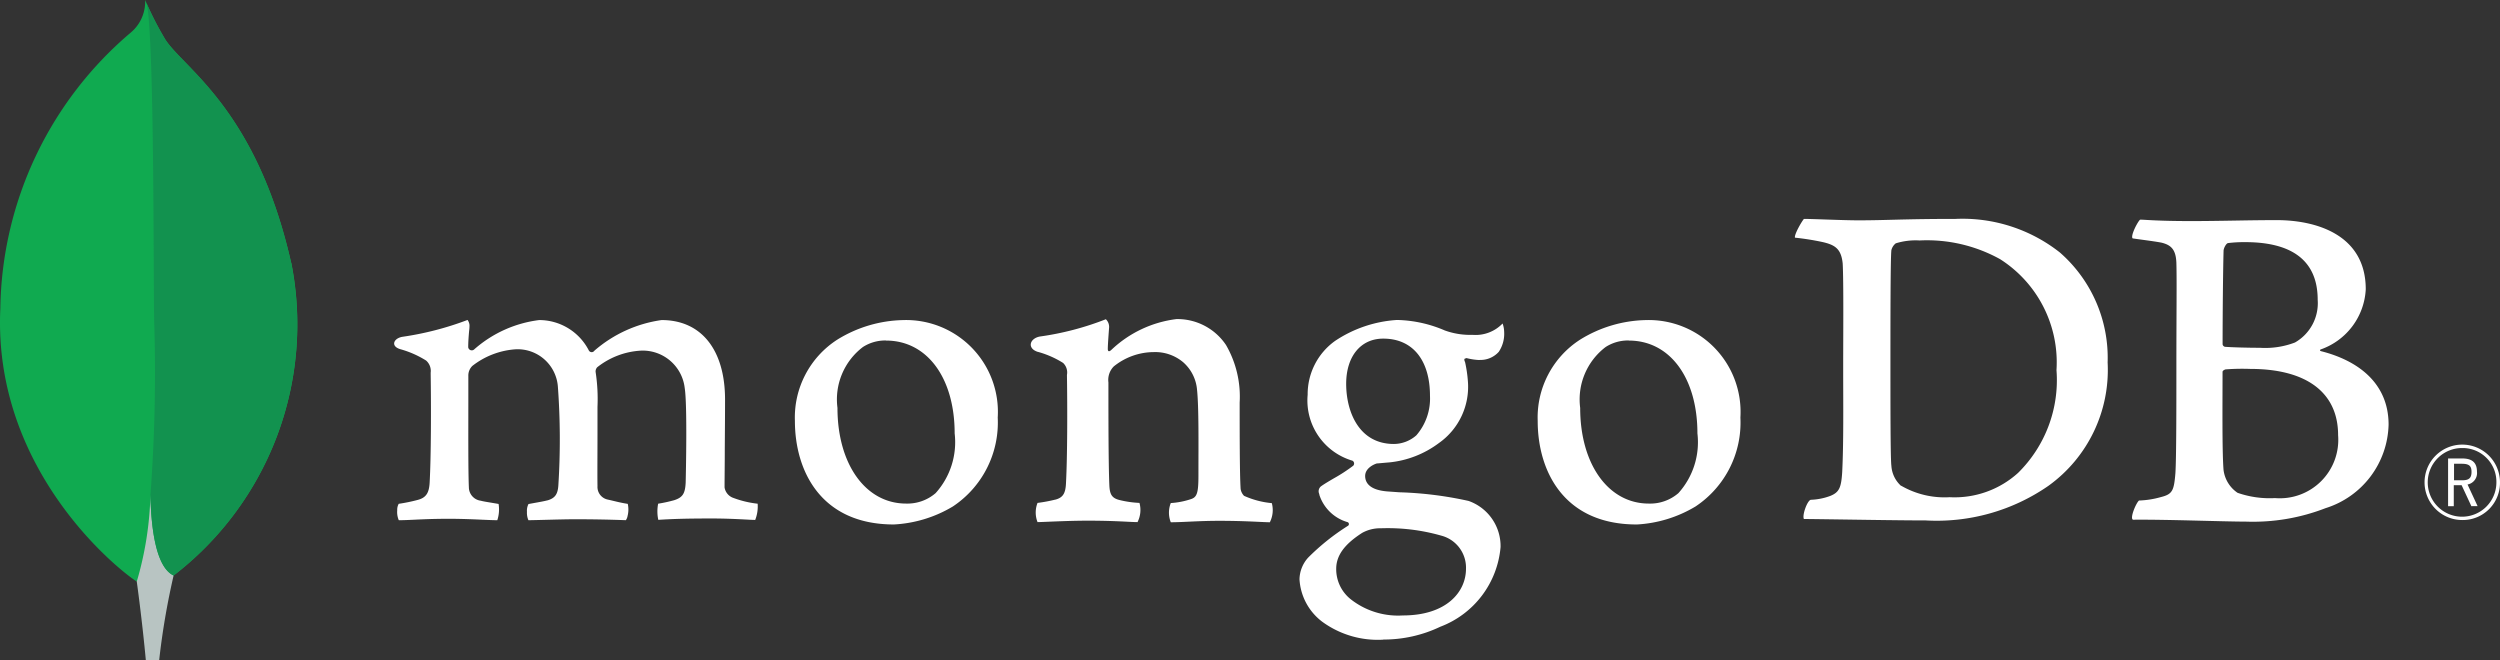
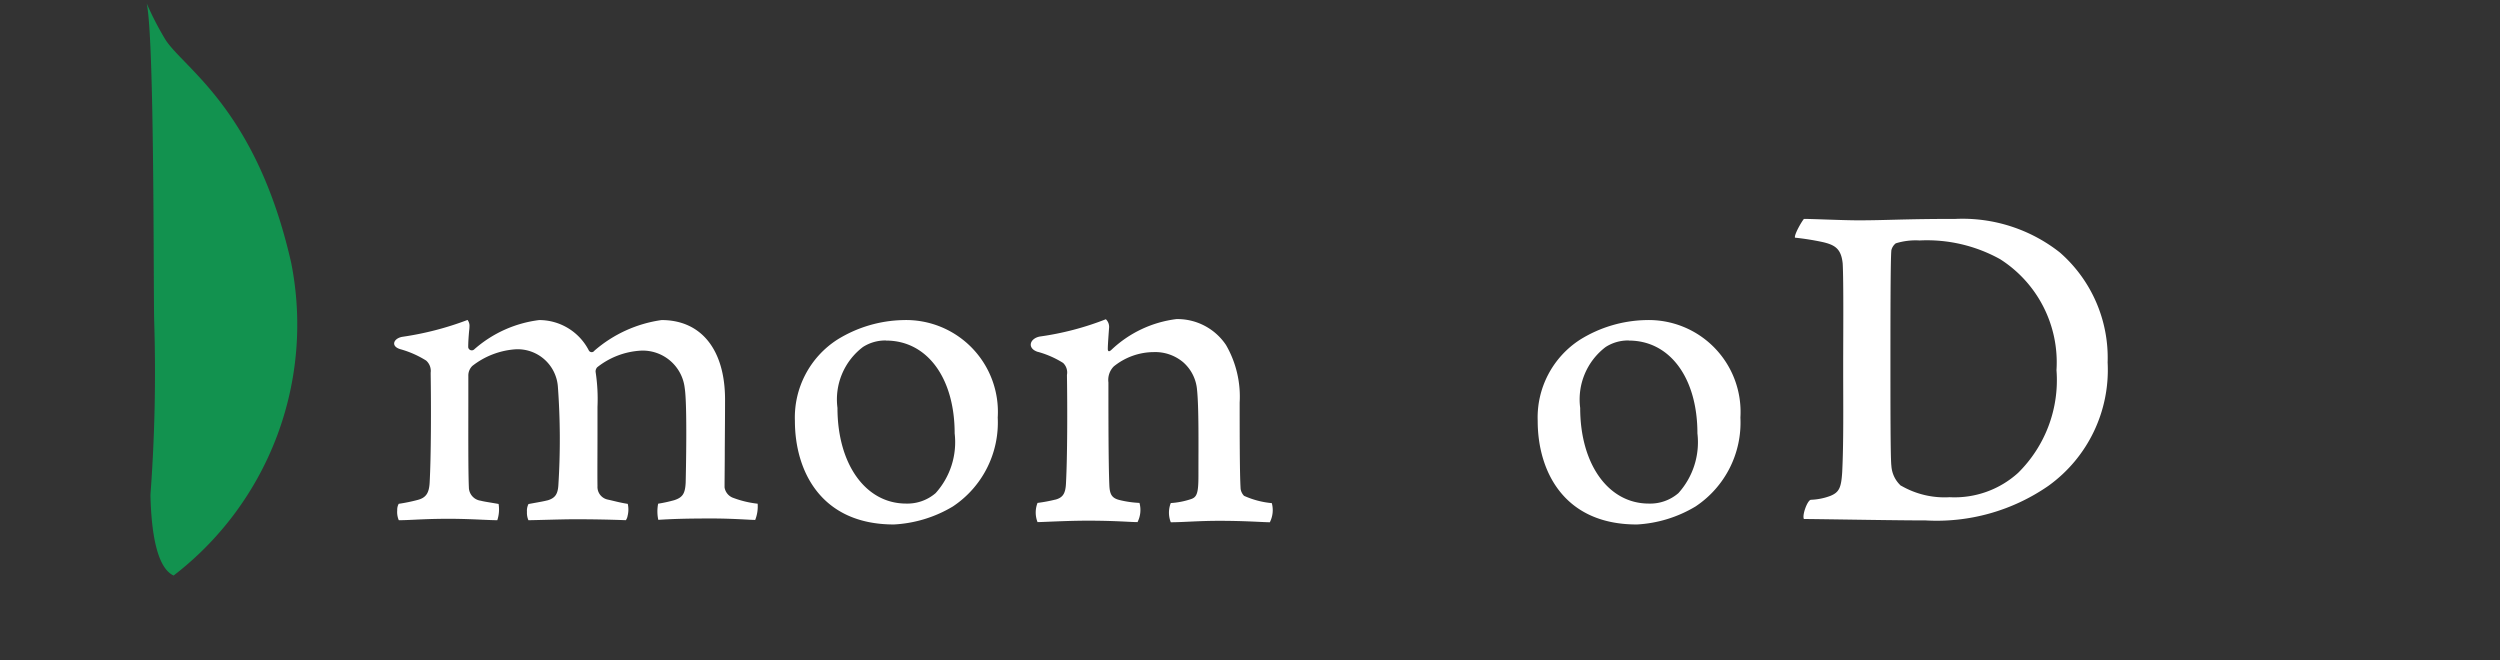
<svg xmlns="http://www.w3.org/2000/svg" id="Group_163464" data-name="Group 163464" width="102.613" height="27.11" viewBox="0 0 102.613 27.11">
  <rect x="0" y="0" width="102.613" height="27.11" fill="#333333" stroke="none" />
-   <path id="Path_60511" data-name="Path 60511" d="M18.272,15.479c-1.428-6.3-4.4-7.978-5.164-9.164a13.486,13.486,0,0,1-.83-1.625,1.654,1.654,0,0,1-.59,1.337A15.107,15.107,0,0,0,6.335,17.343c-.318,6.675,4.907,10.79,5.6,11.216a1.534,1.534,0,0,0,1.493-.234,13,13,0,0,0,4.851-12.846" transform="translate(-6.321 -4.69)" fill="#10aa50" />
-   <path id="Path_60512" data-name="Path 60512" d="M67.06,222.46a13.723,13.723,0,0,1-.56,3.556s.219,1.573.373,3.239h.545a30.292,30.292,0,0,1,.594-3.488C67.307,225.42,67.087,223.91,67.06,222.46Z" transform="translate(-60.886 -202.145)" fill="#b8c4c2" />
  <path id="Path_60513" data-name="Path 60513" d="M71.974,29.691h0c-.713-.329-.919-1.871-.951-3.308a67.71,67.71,0,0,0,.154-7.122c-.037-1.246.018-11.543-.307-13.051a12.529,12.529,0,0,0,.766,1.482c.759,1.187,3.737,2.864,5.164,9.164A12.992,12.992,0,0,1,71.974,29.691Z" transform="translate(-64.848 -6.068)" fill="#12924f" />
-   <path id="Path_60514" data-name="Path 60514" d="M1074.659,203.415a1.548,1.548,0,1,1,1.547-1.569,1.528,1.528,0,0,1-1.547,1.569m0-2.955a1.409,1.409,0,1,0,1.4,1.412,1.385,1.385,0,0,0-1.4-1.412m.373,2.386-.4-.861h-.322v.861h-.234v-1.959h.577c.43,0,.609.187.609.548a.476.476,0,0,1-.387.521l.412.887Zm-.712-1.063h.339c.274,0,.379-.093.379-.343s-.1-.335-.408-.335h-.309Z" transform="translate(-973.594 -182.07)" fill="#ffffff" />
  <path id="Path_60515" data-name="Path 60515" d="M800.449,111.887a3.553,3.553,0,0,0,1.993.473,3.88,3.88,0,0,0,2.81-1,5.345,5.345,0,0,0,1.575-4.217,5.019,5.019,0,0,0-2.312-4.552,6.184,6.184,0,0,0-3.309-.769,2.747,2.747,0,0,0-.976.118.512.512,0,0,0-.18.28c-.039.354-.039,3.054-.039,4.65,0,1.636,0,3.918.039,4.2a1.208,1.208,0,0,0,.4.827m-3.978-10.96c.339,0,1.626.059,2.225.059,1.12,0,1.893-.059,3.985-.059a6.451,6.451,0,0,1,4.285,1.379,5.738,5.738,0,0,1,1.959,4.513,5.857,5.857,0,0,1-2.432,5.065,8.046,8.046,0,0,1-5.037,1.419c-1.2,0-3.249-.039-4.963-.059h-.035c-.08-.158.146-.772.286-.788a2.535,2.535,0,0,0,.8-.16c.362-.148.447-.333.487-.983.06-1.222.04-2.68.04-4.336,0-1.182.02-3.488-.02-4.217-.061-.61-.318-.768-.84-.886a10.84,10.84,0,0,0-1.119-.177c-.039-.118.267-.653.367-.769" transform="translate(-722.418 -91.952)" fill="#ffffff" />
-   <path id="Path_60516" data-name="Path 60516" d="M948.324,102.266c-.079.02-.179.217-.179.315-.021.71-.04,2.562-.04,3.842a.127.127,0,0,0,.1.1c.258.02.9.04,1.435.04a3.408,3.408,0,0,0,1.435-.217,1.858,1.858,0,0,0,.933-1.754c0-1.715-1.2-2.365-2.969-2.365a5.35,5.35,0,0,0-.717.039m4.524,7.883c0-1.734-1.276-2.719-3.608-2.719a9.11,9.11,0,0,0-1.016.02c-.06.02-.119.059-.119.1,0,1.242-.021,3.231.04,4.02a1.33,1.33,0,0,0,.577.946,4.008,4.008,0,0,0,1.535.216,2.4,2.4,0,0,0,2.591-2.581m-8.122-8.848c.18,0,.71.059,2.065.059,1.275,0,2.312-.039,3.545-.039,1.535,0,3.647.552,3.647,2.838a2.766,2.766,0,0,1-1.833,2.464c-.06.02-.06.059,0,.078,1.475.373,2.77,1.281,2.77,3.015a3.686,3.686,0,0,1-2.591,3.429,8.225,8.225,0,0,1-3.265.551c-.9,0-3.3-.093-4.635-.078-.14-.059.128-.69.247-.788a3.673,3.673,0,0,0,.9-.142c.478-.118.535-.271.594-.981.04-.611.04-2.8.04-4.356,0-2.129.021-3.566,0-4.276-.02-.551-.219-.729-.6-.827-.3-.06-.8-.118-1.195-.177-.1-.1.207-.69.306-.769" transform="translate(-856.878 -92.288)" fill="#ffffff" />
  <path id="Path_60517" data-name="Path 60517" d="M179.935,153.646a.864.864,0,0,1-.061-.4.507.507,0,0,1,.061-.266,6.769,6.769,0,0,0,.765-.156c.353-.088.485-.28.506-.73.058-1.063.062-3.056.041-4.457V147.6a.568.568,0,0,0-.187-.5,4.006,4.006,0,0,0-1.057-.466c-.167-.049-.259-.137-.255-.24s.11-.224.327-.267a12.573,12.573,0,0,0,2.685-.694.394.394,0,0,1,.079.28c0,.062-.009.127-.016.194-.017.2-.035.423-.035.646a.147.147,0,0,0,.25.085,4.95,4.95,0,0,1,2.665-1.2,2.292,2.292,0,0,1,2.037,1.25.137.137,0,0,0,.116.068.132.132,0,0,0,.108-.058,5.338,5.338,0,0,1,2.761-1.26c1.631,0,2.605,1.221,2.605,3.265,0,.588-.006,1.333-.011,2.028,0,.61-.009,1.182-.009,1.577a.545.545,0,0,0,.322.415,4.123,4.123,0,0,0,1.019.251h.017a1.516,1.516,0,0,1-.1.667c-.108,0-.257-.009-.444-.019-.339-.017-.8-.04-1.343-.04-1.084,0-1.65.021-2.191.056a1.641,1.641,0,0,1-.006-.663,5.743,5.743,0,0,0,.664-.145c.345-.114.445-.271.466-.729.008-.326.071-3.194-.04-3.875a1.734,1.734,0,0,0-1.8-1.533,3.165,3.165,0,0,0-1.793.684.261.261,0,0,0-.065.169v.014a7.335,7.335,0,0,1,.078,1.445c0,.373,0,.762,0,1.151,0,.791-.008,1.537,0,2.1a.529.529,0,0,0,.42.55c.1.022.182.042.263.061.156.038.318.077.56.116a1.072,1.072,0,0,1-.009.5.4.4,0,0,1-.07.169c-.6-.021-1.221-.038-2.114-.038-.271,0-.712.011-1.1.021-.316.008-.615.017-.785.018a.769.769,0,0,1-.06-.343.6.6,0,0,1,.063-.321l.24-.044c.209-.037.39-.069.56-.112.295-.093.406-.254.427-.63a29.616,29.616,0,0,0-.021-4.036,1.657,1.657,0,0,0-1.717-1.53,3.231,3.231,0,0,0-1.793.683.547.547,0,0,0-.165.406v1.044c0,1.269-.008,2.848.022,3.531a.559.559,0,0,0,.488.552c.087.025.236.049.41.078.1.017.209.035.322.055a1.414,1.414,0,0,1-.053.667c-.174,0-.387-.011-.632-.021-.373-.017-.84-.037-1.367-.037-.623,0-1.057.021-1.4.037-.234.011-.437.021-.639.021" transform="translate(-163.57 -132.301)" fill="#ffffff" />
  <path id="Path_60518" data-name="Path 60518" d="M359.814,146.348a1.7,1.7,0,0,0-.952.268,2.7,2.7,0,0,0-1.045,2.5c0,2.312,1.158,3.926,2.815,3.926a1.772,1.772,0,0,0,1.215-.43,3.122,3.122,0,0,0,.78-2.452c0-2.277-1.132-3.808-2.815-3.808m.319,7.548c-2.995,0-4.061-2.2-4.061-4.252a3.8,3.8,0,0,1,1.744-3.337,5.327,5.327,0,0,1,2.7-.8,3.769,3.769,0,0,1,3.881,4,4.135,4.135,0,0,1-1.843,3.651,5.229,5.229,0,0,1-2.416.738" transform="translate(-323.443 -132.373)" fill="#ffffff" />
  <path id="Path_60519" data-name="Path 60519" d="M686.632,146.348a1.7,1.7,0,0,0-.953.268,2.7,2.7,0,0,0-1.045,2.5c0,2.312,1.158,3.926,2.815,3.926a1.772,1.772,0,0,0,1.218-.43,3.121,3.121,0,0,0,.779-2.452c0-2.277-1.131-3.808-2.814-3.808m.319,7.548c-2.995,0-4.061-2.2-4.061-4.251a3.8,3.8,0,0,1,1.745-3.338,5.317,5.317,0,0,1,2.694-.8,3.77,3.77,0,0,1,3.881,4,4.131,4.131,0,0,1-1.843,3.651,5.218,5.218,0,0,1-2.416.739" transform="translate(-619.775 -132.373)" fill="#ffffff" />
-   <path id="Path_60520" data-name="Path 60520" d="M581.526,146.2c-.923,0-1.52.729-1.52,1.856s.514,2.468,1.959,2.468a1.406,1.406,0,0,0,.921-.355,2.3,2.3,0,0,0,.56-1.62c0-1.471-.716-2.349-1.915-2.349m-.119,7.784a1.52,1.52,0,0,0-.746.187c-.73.466-1.069.933-1.069,1.475a1.575,1.575,0,0,0,.62,1.27,3.145,3.145,0,0,0,2.115.646c1.79,0,2.592-.963,2.592-1.916a1.358,1.358,0,0,0-1.019-1.361,7.993,7.993,0,0,0-2.491-.3m.119,4.571a3.865,3.865,0,0,1-2.51-.736,2.352,2.352,0,0,1-.933-1.743,1.363,1.363,0,0,1,.353-.886,9.272,9.272,0,0,1,1.623-1.3.086.086,0,0,0,.052-.079.083.083,0,0,0-.063-.082,1.714,1.714,0,0,1-1.15-1.119.1.1,0,0,0-.008-.044.259.259,0,0,1,.1-.322c.116-.082.3-.192.5-.309a6.709,6.709,0,0,0,.8-.521.132.132,0,0,0-.034-.205,2.577,2.577,0,0,1-1.838-2.705,2.689,2.689,0,0,1,1.129-2.214,5.149,5.149,0,0,1,2.525-.856h.047a5.207,5.207,0,0,1,1.927.429,3.064,3.064,0,0,0,1.14.181,1.536,1.536,0,0,0,1.233-.466,1.072,1.072,0,0,1,.065.353,1.328,1.328,0,0,1-.222.81,1.006,1.006,0,0,1-.766.333.637.637,0,0,1-.093,0,2.516,2.516,0,0,1-.466-.077l-.076.027c-.024.035-.008.075.011.125a.154.154,0,0,1,.011.031,5.431,5.431,0,0,1,.111.756,2.823,2.823,0,0,1-1.19,2.55,4.064,4.064,0,0,1-2.052.795h0c-.016,0-.093.007-.239.02-.093.008-.215.02-.232.02h-.018c-.134.037-.485.2-.485.515,0,.257.159.577.917.635l.491.035a15.1,15.1,0,0,1,2.837.355,1.965,1.965,0,0,1,1.313,1.891,3.846,3.846,0,0,1-2.475,3.273,5.379,5.379,0,0,1-2.341.525" transform="translate(-524.752 -132.301)" fill="#ffffff" />
  <path id="Path_60521" data-name="Path 60521" d="M469.739,152.68a3.559,3.559,0,0,1-1.136-.3.522.522,0,0,1-.14-.28c-.04-.611-.04-2.384-.04-3.545a4.235,4.235,0,0,0-.56-2.365,2.4,2.4,0,0,0-2.033-1.064,4.72,4.72,0,0,0-2.67,1.261c-.021.02-.152.145-.149-.049s.033-.588.051-.84a.432.432,0,0,0-.131-.366,11.878,11.878,0,0,1-2.711.71c-.424.082-.531.49-.078.631h.007a3.869,3.869,0,0,1,1.026.452.538.538,0,0,1,.159.493c.02,1.32.02,3.35-.04,4.454-.02.434-.14.591-.459.671l.03-.01a6.2,6.2,0,0,1-.738.138,1.075,1.075,0,0,0,0,.788c.2,0,1.213-.059,2.052-.059,1.155,0,1.753.059,2.052.059a1.1,1.1,0,0,0,.08-.788,4.2,4.2,0,0,1-.818-.118c-.318-.078-.4-.237-.418-.591-.039-.927-.039-2.9-.039-4.238a.789.789,0,0,1,.218-.653,2.626,2.626,0,0,1,1.634-.59,1.783,1.783,0,0,1,1.213.413,1.688,1.688,0,0,1,.571,1.114c.079.746.059,2.247.059,3.545,0,.71-.059.888-.318.966a3.221,3.221,0,0,1-.817.158,1.075,1.075,0,0,0,0,.788c.518,0,1.119-.059,1.993-.059,1.1,0,1.794.059,2.073.059a1.1,1.1,0,0,0,.08-.788" transform="translate(-417.541 -132.029)" fill="#ffffff" />
</svg>